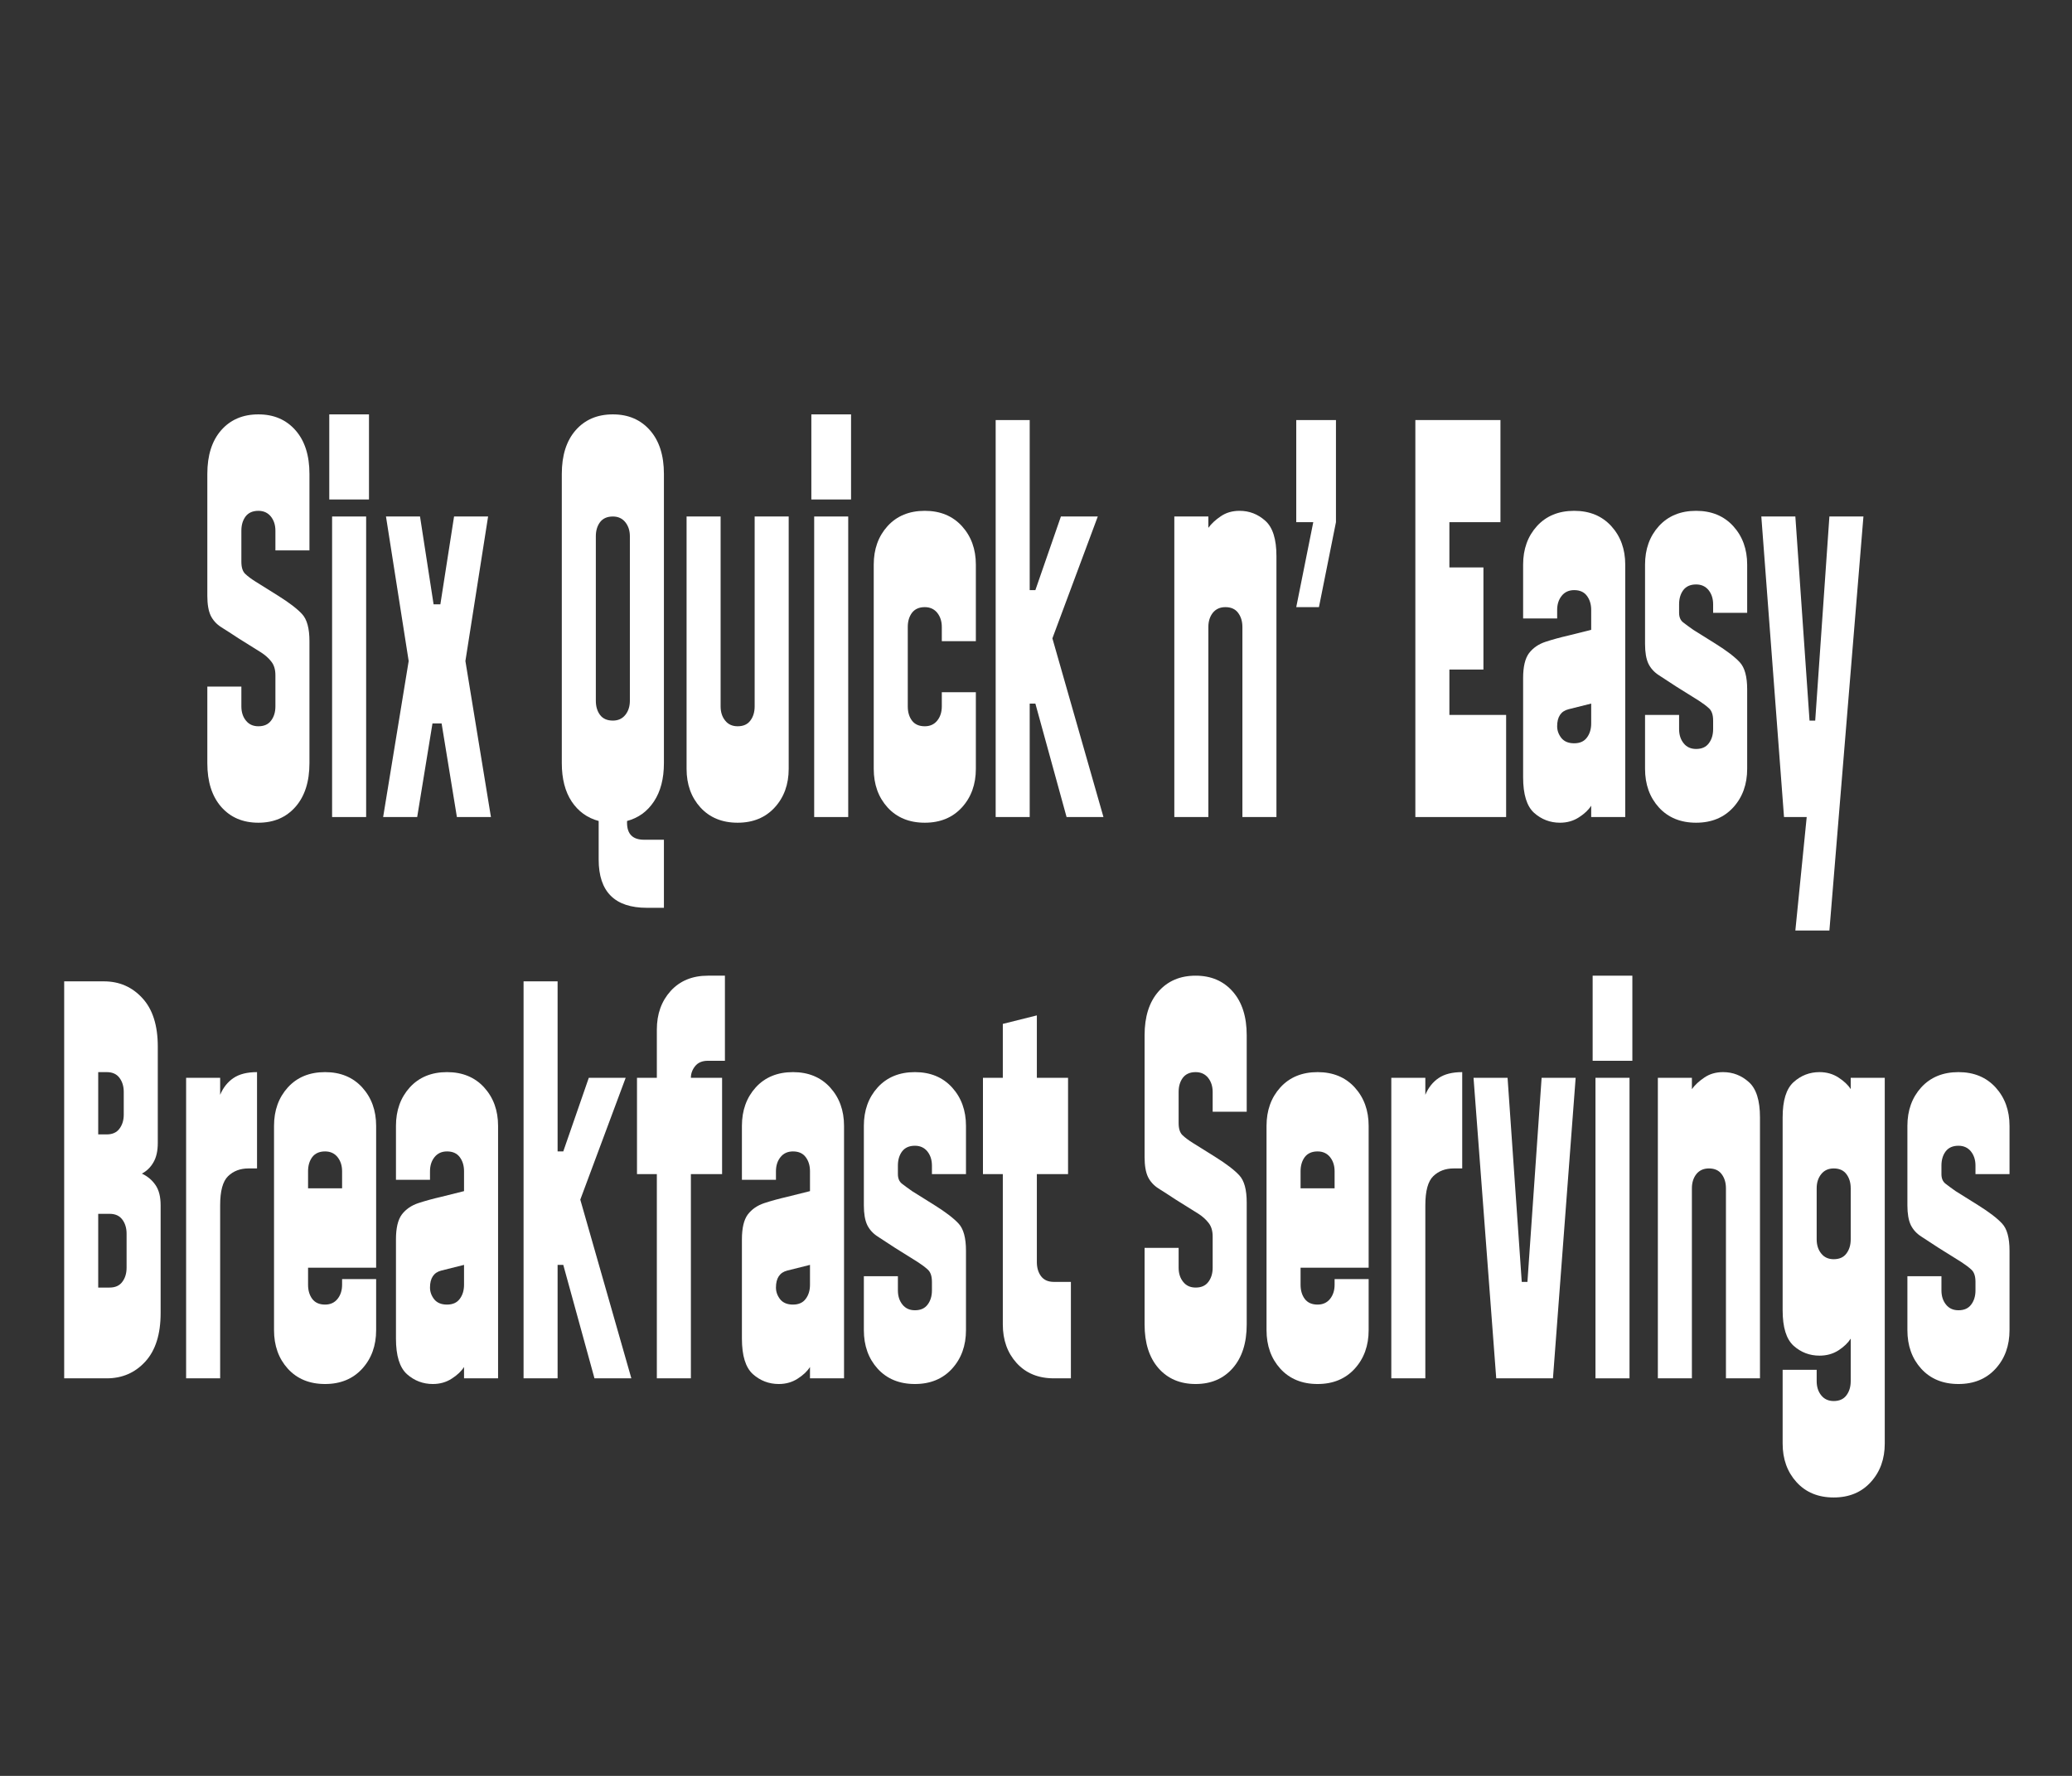
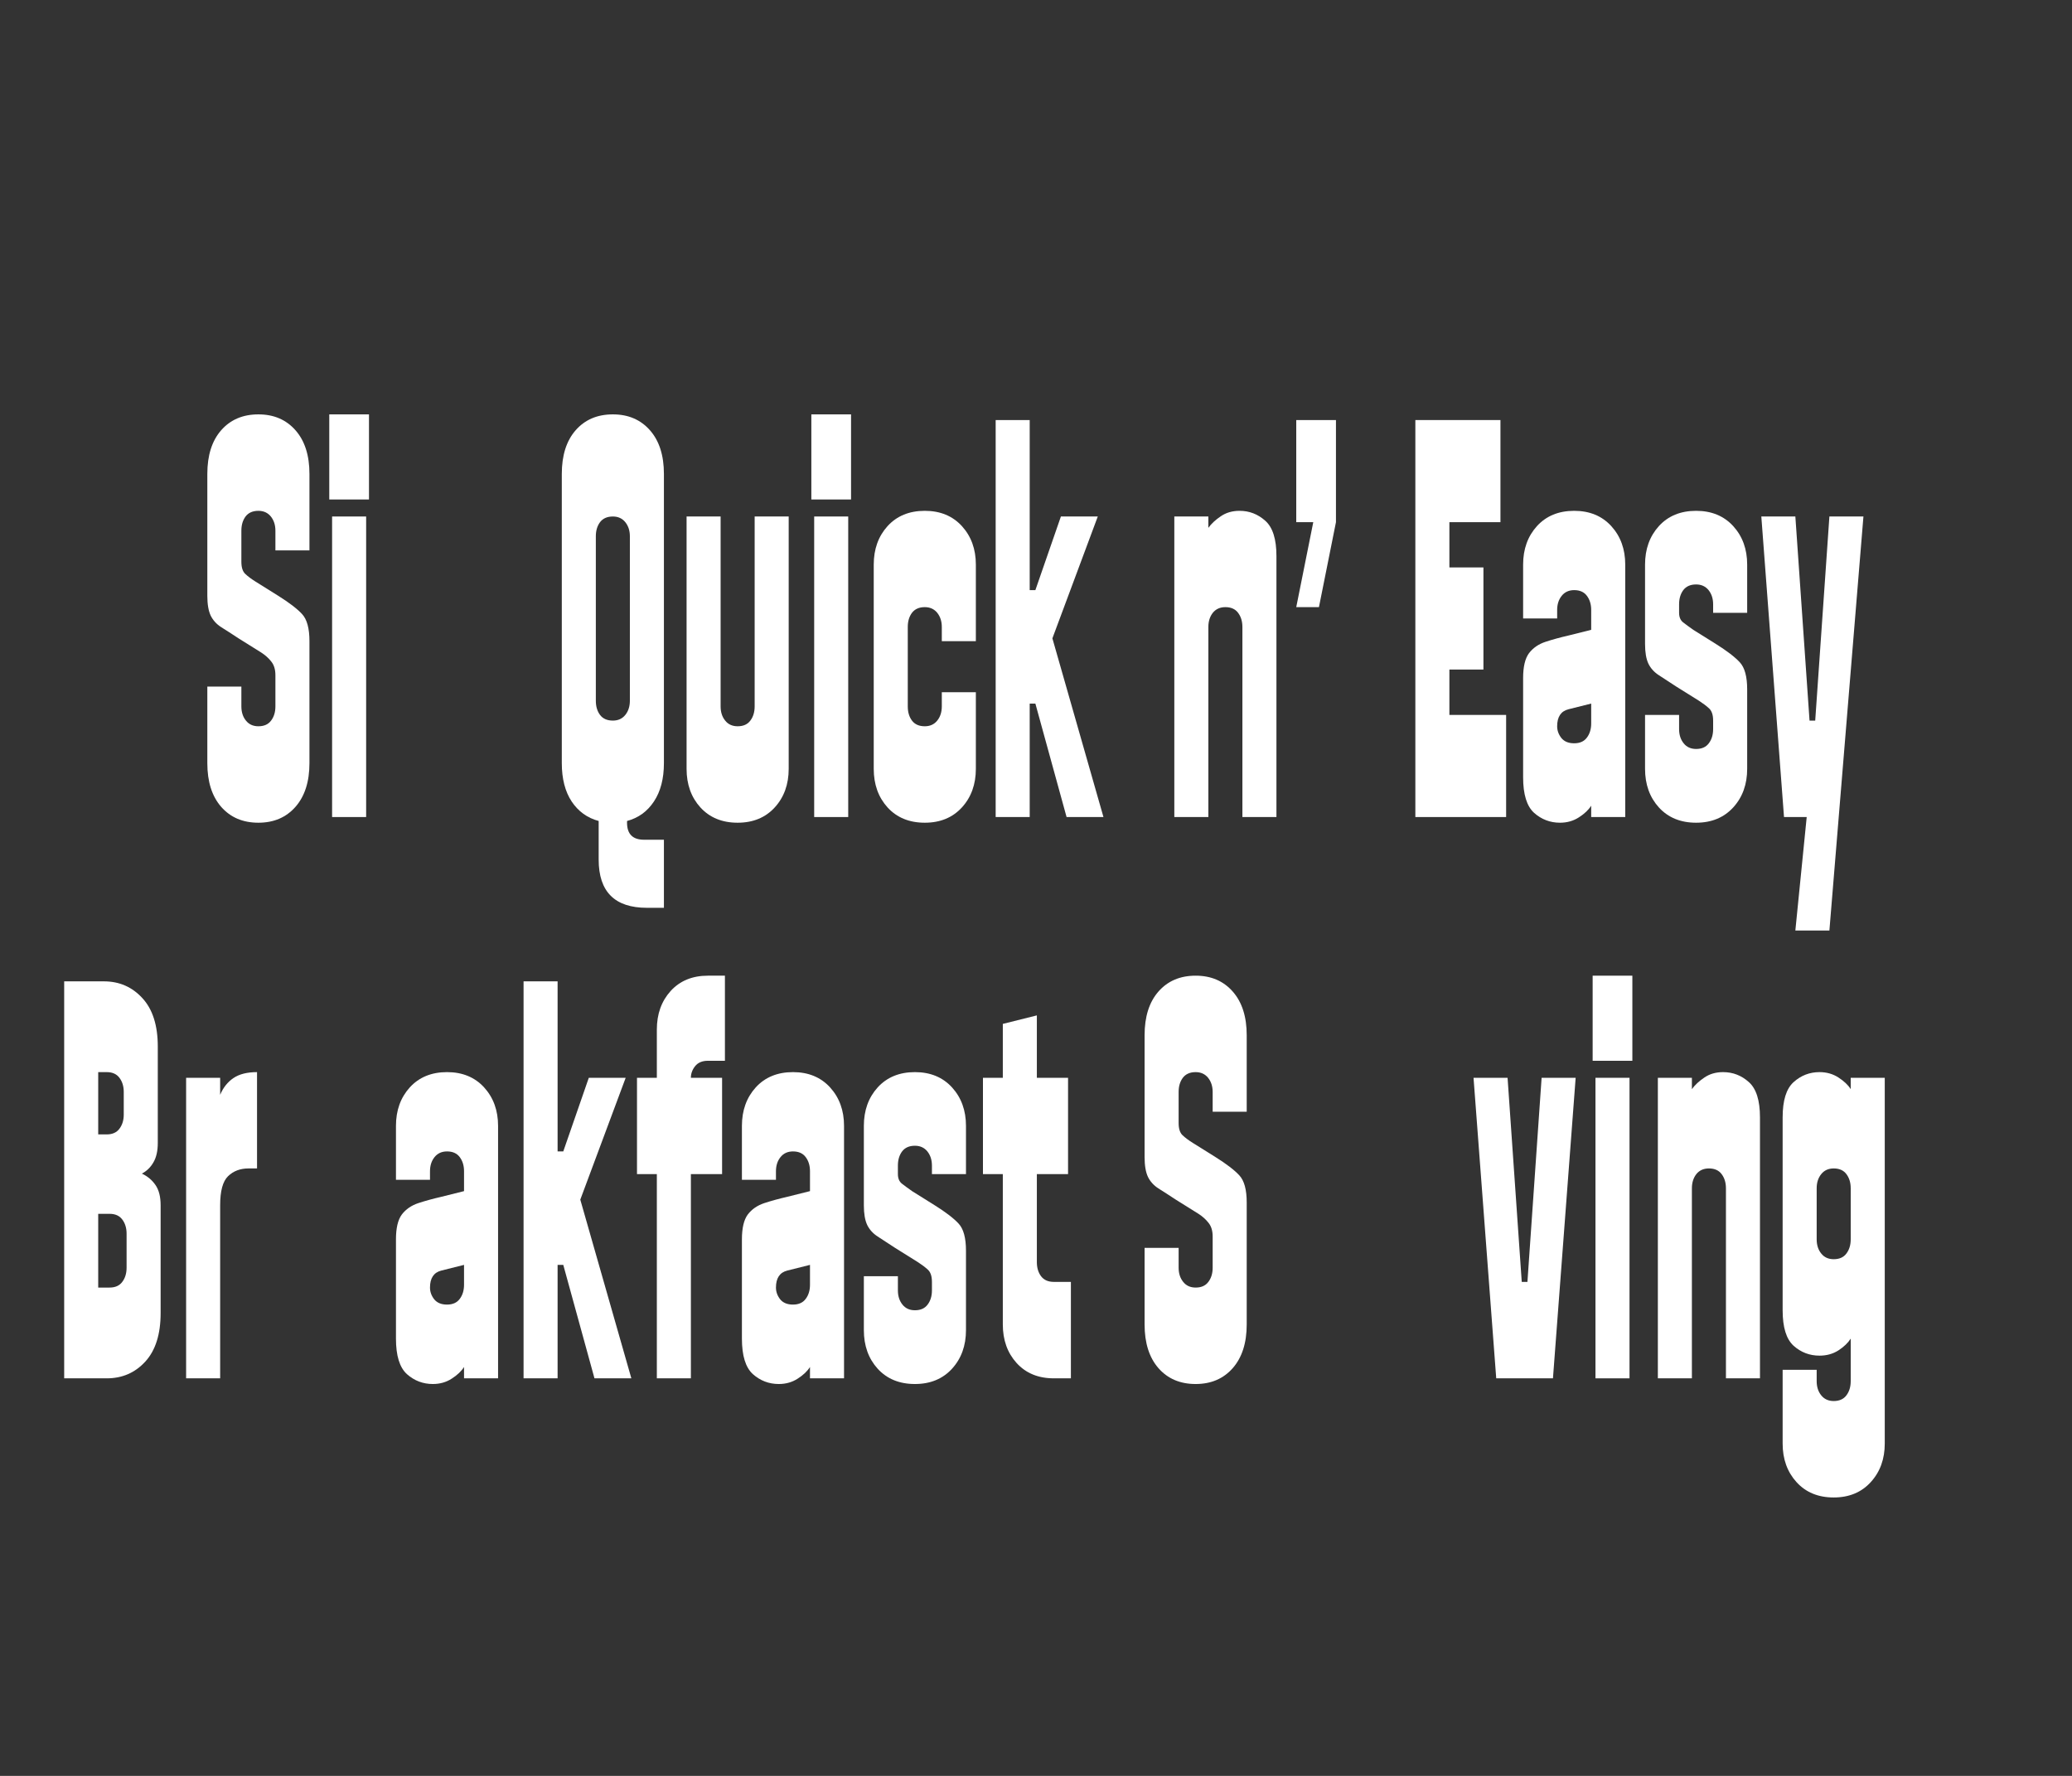
<svg xmlns="http://www.w3.org/2000/svg" version="1.0" preserveAspectRatio="xMidYMid meet" height="300" viewBox="0 0 262.5 225" zoomAndPan="magnify" width="350">
  <rect x="0" y="0" width="262.5" height="225" fill="#333333" stroke="none" />
  <defs>
    <g />
  </defs>
  <g fill-opacity="1" fill="#ffffff">
    <g transform="translate(25.188, 103.517)">
      <g>
        <path d="M 7.547 0.719 C 5.578 0.719 4.004 0.047 2.828 -1.297 C 1.66 -2.641 1.078 -4.484 1.078 -6.828 L 1.078 -16.531 L 5.391 -16.531 L 5.391 -14.016 C 5.391 -13.297 5.582 -12.695 5.969 -12.219 C 6.352 -11.738 6.879 -11.5 7.547 -11.5 C 8.266 -11.5 8.801 -11.738 9.156 -12.219 C 9.52 -12.695 9.703 -13.297 9.703 -14.016 L 9.703 -17.969 C 9.703 -18.688 9.531 -19.258 9.188 -19.688 C 8.852 -20.125 8.426 -20.508 7.906 -20.844 L 5.031 -22.641 C 4.164 -23.211 3.43 -23.688 2.828 -24.062 C 2.234 -24.445 1.789 -24.938 1.5 -25.531 C 1.219 -26.133 1.078 -26.969 1.078 -28.031 L 1.078 -43.469 C 1.078 -45.82 1.66 -47.664 2.828 -49 C 4.004 -50.344 5.578 -51.016 7.547 -51.016 C 9.504 -51.016 11.07 -50.344 12.25 -49 C 13.426 -47.664 14.016 -45.82 14.016 -43.469 L 14.016 -33.781 L 9.703 -33.781 L 9.703 -36.281 C 9.703 -37 9.508 -37.598 9.125 -38.078 C 8.738 -38.555 8.211 -38.797 7.547 -38.797 C 6.828 -38.797 6.285 -38.555 5.922 -38.078 C 5.566 -37.598 5.391 -37 5.391 -36.281 L 5.391 -32.344 C 5.391 -31.625 5.555 -31.109 5.891 -30.797 C 6.223 -30.484 6.656 -30.16 7.188 -29.828 L 10.062 -28.031 C 11.445 -27.164 12.453 -26.395 13.078 -25.719 C 13.703 -25.051 14.016 -23.906 14.016 -22.281 L 14.016 -6.828 C 14.016 -4.484 13.426 -2.641 12.25 -1.297 C 11.07 0.047 9.504 0.719 7.547 0.719 Z M 7.547 0.719" />
      </g>
    </g>
  </g>
  <g fill-opacity="1" fill="#ffffff">
    <g transform="translate(40.277, 103.517)">
      <g>
        <path d="M 1.438 -51.016 L 6.469 -51.016 L 6.469 -40.234 L 1.438 -40.234 Z M 1.797 -38.078 L 6.109 -38.078 L 6.109 0 L 1.797 0 Z M 1.797 -38.078" />
      </g>
    </g>
  </g>
  <g fill-opacity="1" fill="#ffffff">
    <g transform="translate(48.181, 103.517)">
      <g>
-         <path d="M 4.672 0 L 0.359 0 L 3.594 -19.766 L 0.719 -38.078 L 5.031 -38.078 L 6.75 -26.953 L 7.609 -26.953 L 9.344 -38.078 L 13.656 -38.078 L 10.781 -19.766 L 14.016 0 L 9.703 0 L 7.766 -11.859 L 6.609 -11.859 Z M 4.672 0" />
-       </g>
+         </g>
    </g>
  </g>
  <g fill-opacity="1" fill="#ffffff">
    <g transform="translate(62.551, 103.517)">
      <g />
    </g>
  </g>
  <g fill-opacity="1" fill="#ffffff">
    <g transform="translate(69.736, 103.517)">
      <g>
        <path d="M 14.375 2.875 L 14.375 11.5 L 12.219 11.5 C 8.145 11.5 6.109 9.461 6.109 5.391 L 6.109 0.5 C 4.672 0.113 3.531 -0.707 2.688 -1.969 C 1.852 -3.238 1.438 -4.859 1.438 -6.828 L 1.438 -43.469 C 1.438 -45.82 2.02 -47.664 3.188 -49 C 4.363 -50.344 5.938 -51.016 7.906 -51.016 C 9.863 -51.016 11.43 -50.344 12.609 -49 C 13.785 -47.664 14.375 -45.82 14.375 -43.469 L 14.375 -6.828 C 14.375 -4.859 13.953 -3.238 13.109 -1.969 C 12.273 -0.707 11.141 0.113 9.703 0.5 L 9.703 0.719 C 9.703 2.156 10.422 2.875 11.859 2.875 Z M 7.906 -12.219 C 8.57 -12.219 9.098 -12.457 9.484 -12.938 C 9.867 -13.414 10.062 -14.016 10.062 -14.734 L 10.062 -35.578 C 10.062 -36.285 9.867 -36.879 9.484 -37.359 C 9.098 -37.836 8.57 -38.078 7.906 -38.078 C 7.188 -38.078 6.645 -37.836 6.281 -37.359 C 5.926 -36.879 5.75 -36.285 5.75 -35.578 L 5.75 -14.734 C 5.75 -14.016 5.926 -13.414 6.281 -12.938 C 6.645 -12.457 7.188 -12.219 7.906 -12.219 Z M 7.906 -12.219" />
      </g>
    </g>
  </g>
  <g fill-opacity="1" fill="#ffffff">
    <g transform="translate(85.544, 103.517)">
      <g>
        <path d="M 1.438 -6.109 L 1.438 -38.078 L 5.75 -38.078 L 5.75 -14.016 C 5.75 -13.297 5.941 -12.695 6.328 -12.219 C 6.711 -11.738 7.238 -11.5 7.906 -11.5 C 8.625 -11.5 9.16 -11.738 9.516 -12.219 C 9.879 -12.695 10.062 -13.297 10.062 -14.016 L 10.062 -38.078 L 14.375 -38.078 L 14.375 -6.109 C 14.375 -4.141 13.785 -2.508 12.609 -1.219 C 11.43 0.07 9.863 0.719 7.906 0.719 C 5.938 0.719 4.363 0.07 3.188 -1.219 C 2.02 -2.508 1.438 -4.141 1.438 -6.109 Z M 1.438 -6.109" />
      </g>
    </g>
  </g>
  <g fill-opacity="1" fill="#ffffff">
    <g transform="translate(101.351, 103.517)">
      <g>
        <path d="M 1.438 -51.016 L 6.469 -51.016 L 6.469 -40.234 L 1.438 -40.234 Z M 1.797 -38.078 L 6.109 -38.078 L 6.109 0 L 1.797 0 Z M 1.797 -38.078" />
      </g>
    </g>
  </g>
  <g fill-opacity="1" fill="#ffffff">
    <g transform="translate(109.255, 103.517)">
      <g>
        <path d="M 5.75 -24.078 L 5.75 -14.016 C 5.75 -13.297 5.926 -12.695 6.281 -12.219 C 6.645 -11.738 7.188 -11.5 7.906 -11.5 C 8.57 -11.5 9.098 -11.738 9.484 -12.219 C 9.867 -12.695 10.062 -13.297 10.062 -14.016 L 10.062 -15.812 L 14.375 -15.812 L 14.375 -6.109 C 14.375 -4.141 13.785 -2.508 12.609 -1.219 C 11.43 0.07 9.863 0.719 7.906 0.719 C 5.938 0.719 4.363 0.07 3.188 -1.219 C 2.02 -2.508 1.438 -4.141 1.438 -6.109 L 1.438 -31.984 C 1.438 -33.941 2.02 -35.566 3.188 -36.859 C 4.363 -38.148 5.938 -38.797 7.906 -38.797 C 9.863 -38.797 11.43 -38.148 12.609 -36.859 C 13.785 -35.566 14.375 -33.941 14.375 -31.984 L 14.375 -22.281 L 10.062 -22.281 L 10.062 -24.078 C 10.062 -24.797 9.867 -25.395 9.484 -25.875 C 9.098 -26.352 8.57 -26.594 7.906 -26.594 C 7.188 -26.594 6.645 -26.352 6.281 -25.875 C 5.926 -25.395 5.75 -24.797 5.75 -24.078 Z M 5.75 -24.078" />
      </g>
    </g>
  </g>
  <g fill-opacity="1" fill="#ffffff">
    <g transform="translate(124.343, 103.517)">
      <g>
        <path d="M 1.797 0 L 1.797 -50.297 L 6.109 -50.297 L 6.109 -28.75 L 6.828 -28.75 L 10.062 -38.078 L 14.734 -38.078 L 8.984 -22.641 L 15.453 0 L 10.781 0 L 6.828 -14.375 L 6.109 -14.375 L 6.109 0 Z M 1.797 0" />
      </g>
    </g>
  </g>
  <g fill-opacity="1" fill="#ffffff">
    <g transform="translate(139.791, 103.517)">
      <g />
    </g>
  </g>
  <g fill-opacity="1" fill="#ffffff">
    <g transform="translate(146.977, 103.517)">
      <g>
        <path d="M 6.109 0 L 1.797 0 L 1.797 -38.078 L 6.109 -38.078 L 6.109 -36.641 C 6.492 -37.172 7.02 -37.66 7.688 -38.109 C 8.352 -38.566 9.145 -38.797 10.062 -38.797 C 11.301 -38.797 12.391 -38.375 13.328 -37.531 C 14.266 -36.695 14.734 -35.207 14.734 -33.062 L 14.734 0 L 10.422 0 L 10.422 -24.078 C 10.422 -24.797 10.238 -25.395 9.875 -25.875 C 9.52 -26.352 8.984 -26.594 8.266 -26.594 C 7.586 -26.594 7.055 -26.352 6.672 -25.875 C 6.297 -25.395 6.109 -24.797 6.109 -24.078 Z M 6.109 0" />
      </g>
    </g>
  </g>
  <g fill-opacity="1" fill="#ffffff">
    <g transform="translate(163.143, 103.517)">
      <g>
        <path d="M 3.234 -37.359 L 1.078 -37.359 L 1.078 -50.297 L 6.109 -50.297 L 6.109 -37.359 L 3.953 -26.594 L 1.078 -26.594 Z M 3.234 -37.359" />
      </g>
    </g>
  </g>
  <g fill-opacity="1" fill="#ffffff">
    <g transform="translate(170.328, 103.517)">
      <g />
    </g>
  </g>
  <g fill-opacity="1" fill="#ffffff">
    <g transform="translate(177.513, 103.517)">
      <g>
        <path d="M 1.797 -50.297 L 12.578 -50.297 L 12.578 -37.359 L 6.109 -37.359 L 6.109 -31.625 L 10.422 -31.625 L 10.422 -18.688 L 6.109 -18.688 L 6.109 -12.938 L 13.297 -12.938 L 13.297 0 L 1.797 0 Z M 1.797 -50.297" />
      </g>
    </g>
  </g>
  <g fill-opacity="1" fill="#ffffff">
    <g transform="translate(191.525, 103.517)">
      <g>
        <path d="M 10.062 -1.438 C 9.727 -0.906 9.211 -0.414 8.516 0.031 C 7.816 0.488 7.016 0.719 6.109 0.719 C 4.859 0.719 3.766 0.301 2.828 -0.531 C 1.898 -1.375 1.438 -2.875 1.438 -5.031 L 1.438 -17.609 C 1.438 -19.047 1.688 -20.098 2.188 -20.766 C 2.695 -21.43 3.395 -21.91 4.281 -22.203 C 5.164 -22.492 6.133 -22.758 7.188 -23 L 10.062 -23.719 L 10.062 -26.234 C 10.062 -26.953 9.879 -27.551 9.516 -28.031 C 9.16 -28.508 8.625 -28.75 7.906 -28.75 C 7.238 -28.75 6.711 -28.508 6.328 -28.031 C 5.941 -27.551 5.75 -26.953 5.75 -26.234 L 5.75 -25.156 L 1.438 -25.156 L 1.438 -31.984 C 1.438 -33.941 2.02 -35.566 3.188 -36.859 C 4.363 -38.148 5.938 -38.797 7.906 -38.797 C 9.863 -38.797 11.43 -38.148 12.609 -36.859 C 13.785 -35.566 14.375 -33.941 14.375 -31.984 L 14.375 0 L 10.062 0 Z M 7.906 -9.344 C 8.625 -9.344 9.16 -9.582 9.516 -10.062 C 9.879 -10.539 10.062 -11.141 10.062 -11.859 L 10.062 -14.375 L 7.188 -13.656 C 6.227 -13.414 5.75 -12.695 5.75 -11.5 C 5.75 -10.969 5.926 -10.473 6.281 -10.016 C 6.645 -9.566 7.188 -9.344 7.906 -9.344 Z M 7.906 -9.344" />
      </g>
    </g>
  </g>
  <g fill-opacity="1" fill="#ffffff">
    <g transform="translate(207.332, 103.517)">
      <g>
        <path d="M 7.547 0.719 C 5.578 0.719 4.004 0.07 2.828 -1.219 C 1.66 -2.508 1.078 -4.141 1.078 -6.109 L 1.078 -12.938 L 5.391 -12.938 L 5.391 -11.141 C 5.391 -10.422 5.582 -9.82 5.969 -9.344 C 6.352 -8.863 6.879 -8.625 7.547 -8.625 C 8.266 -8.625 8.801 -8.863 9.156 -9.344 C 9.52 -9.82 9.703 -10.422 9.703 -11.141 L 9.703 -12.219 C 9.703 -12.938 9.531 -13.453 9.188 -13.766 C 8.852 -14.078 8.426 -14.398 7.906 -14.734 L 5.031 -16.531 C 4.164 -17.102 3.43 -17.582 2.828 -17.969 C 2.234 -18.352 1.789 -18.844 1.5 -19.438 C 1.219 -20.039 1.078 -20.867 1.078 -21.922 L 1.078 -31.984 C 1.078 -33.941 1.66 -35.566 2.828 -36.859 C 4.004 -38.148 5.578 -38.797 7.547 -38.797 C 9.504 -38.797 11.07 -38.148 12.25 -36.859 C 13.426 -35.566 14.016 -33.941 14.016 -31.984 L 14.016 -25.875 L 9.703 -25.875 L 9.703 -26.953 C 9.703 -27.672 9.508 -28.27 9.125 -28.75 C 8.738 -29.227 8.211 -29.469 7.547 -29.469 C 6.828 -29.469 6.285 -29.227 5.922 -28.75 C 5.566 -28.27 5.391 -27.672 5.391 -26.953 L 5.391 -25.875 C 5.391 -25.344 5.555 -24.941 5.891 -24.672 C 6.223 -24.41 6.656 -24.094 7.188 -23.719 L 10.062 -21.922 C 11.445 -21.055 12.453 -20.285 13.078 -19.609 C 13.703 -18.941 14.016 -17.797 14.016 -16.172 L 14.016 -6.109 C 14.016 -4.141 13.426 -2.508 12.25 -1.219 C 11.07 0.07 9.504 0.719 7.547 0.719 Z M 7.547 0.719" />
      </g>
    </g>
  </g>
  <g fill-opacity="1" fill="#ffffff">
    <g transform="translate(222.421, 103.517)">
      <g>
        <path d="M 3.594 0 L 0.719 -38.078 L 5.031 -38.078 L 6.828 -12.219 L 7.547 -12.219 L 9.344 -38.078 L 13.656 -38.078 L 9.344 14.375 L 5.031 14.375 L 6.469 0 Z M 3.594 0" />
      </g>
    </g>
  </g>
  <g fill-opacity="1" fill="#ffffff">
    <g transform="translate(6.334, 174.632)">
      <g>
        <path d="M 1.797 0 L 1.797 -50.297 L 6.828 -50.297 C 8.785 -50.297 10.41 -49.586 11.703 -48.172 C 13.004 -46.766 13.656 -44.719 13.656 -42.031 L 13.656 -29.828 C 13.656 -28.816 13.473 -28 13.109 -27.375 C 12.754 -26.75 12.266 -26.27 11.641 -25.938 C 12.359 -25.602 12.93 -25.125 13.359 -24.5 C 13.797 -23.875 14.016 -23.016 14.016 -21.922 L 14.016 -8.266 C 14.016 -5.578 13.363 -3.523 12.062 -2.109 C 10.77 -0.703 9.145 0 7.188 0 Z M 7.188 -38.797 L 6.109 -38.797 L 6.109 -30.906 L 7.188 -30.906 C 7.906 -30.906 8.441 -31.145 8.797 -31.625 C 9.16 -32.102 9.344 -32.703 9.344 -33.422 L 9.344 -36.281 C 9.344 -37 9.16 -37.598 8.797 -38.078 C 8.441 -38.555 7.906 -38.797 7.188 -38.797 Z M 7.547 -20.844 L 6.109 -20.844 L 6.109 -11.5 L 7.547 -11.5 C 8.266 -11.5 8.801 -11.738 9.156 -12.219 C 9.52 -12.695 9.703 -13.297 9.703 -14.016 L 9.703 -18.328 C 9.703 -19.047 9.52 -19.645 9.156 -20.125 C 8.801 -20.602 8.266 -20.844 7.547 -20.844 Z M 7.547 -20.844" />
      </g>
    </g>
  </g>
  <g fill-opacity="1" fill="#ffffff">
    <g transform="translate(21.782, 174.632)">
      <g>
        <path d="M 6.109 0 L 1.797 0 L 1.797 -38.078 L 6.109 -38.078 L 6.109 -35.922 C 6.492 -36.836 7.055 -37.547 7.797 -38.047 C 8.535 -38.547 9.531 -38.797 10.781 -38.797 L 10.781 -26.594 L 9.703 -26.594 C 8.648 -26.594 7.785 -26.266 7.109 -25.609 C 6.441 -24.961 6.109 -23.734 6.109 -21.922 Z M 6.109 0" />
      </g>
    </g>
  </g>
  <g fill-opacity="1" fill="#ffffff">
    <g transform="translate(33.278, 174.632)">
      <g>
-         <path d="M 7.906 -38.797 C 9.863 -38.797 11.43 -38.148 12.609 -36.859 C 13.785 -35.566 14.375 -33.941 14.375 -31.984 L 14.375 -14.016 L 5.75 -14.016 L 5.75 -11.859 C 5.75 -11.141 5.926 -10.539 6.281 -10.062 C 6.645 -9.582 7.188 -9.344 7.906 -9.344 C 8.57 -9.344 9.098 -9.582 9.484 -10.062 C 9.867 -10.539 10.062 -11.141 10.062 -11.859 L 10.062 -12.578 L 14.375 -12.578 L 14.375 -6.109 C 14.375 -4.141 13.785 -2.508 12.609 -1.219 C 11.43 0.07 9.863 0.719 7.906 0.719 C 5.938 0.719 4.363 0.07 3.188 -1.219 C 2.02 -2.508 1.438 -4.141 1.438 -6.109 L 1.438 -31.984 C 1.438 -33.941 2.02 -35.566 3.188 -36.859 C 4.363 -38.148 5.938 -38.797 7.906 -38.797 Z M 5.75 -26.234 L 5.75 -24.078 L 10.062 -24.078 L 10.062 -26.234 C 10.062 -26.953 9.867 -27.551 9.484 -28.031 C 9.098 -28.508 8.57 -28.75 7.906 -28.75 C 7.188 -28.75 6.645 -28.508 6.281 -28.031 C 5.926 -27.551 5.75 -26.953 5.75 -26.234 Z M 5.75 -26.234" />
-       </g>
+         </g>
    </g>
  </g>
  <g fill-opacity="1" fill="#ffffff">
    <g transform="translate(48.726, 174.632)">
      <g>
        <path d="M 10.062 -1.438 C 9.727 -0.906 9.211 -0.414 8.516 0.031 C 7.816 0.488 7.016 0.719 6.109 0.719 C 4.859 0.719 3.766 0.301 2.828 -0.531 C 1.898 -1.375 1.438 -2.875 1.438 -5.031 L 1.438 -17.609 C 1.438 -19.047 1.688 -20.098 2.188 -20.766 C 2.695 -21.43 3.395 -21.91 4.281 -22.203 C 5.164 -22.492 6.133 -22.758 7.188 -23 L 10.062 -23.719 L 10.062 -26.234 C 10.062 -26.953 9.879 -27.551 9.516 -28.031 C 9.16 -28.508 8.625 -28.75 7.906 -28.75 C 7.238 -28.75 6.711 -28.508 6.328 -28.031 C 5.941 -27.551 5.75 -26.953 5.75 -26.234 L 5.75 -25.156 L 1.438 -25.156 L 1.438 -31.984 C 1.438 -33.941 2.02 -35.566 3.188 -36.859 C 4.363 -38.148 5.938 -38.797 7.906 -38.797 C 9.863 -38.797 11.43 -38.148 12.609 -36.859 C 13.785 -35.566 14.375 -33.941 14.375 -31.984 L 14.375 0 L 10.062 0 Z M 7.906 -9.344 C 8.625 -9.344 9.16 -9.582 9.516 -10.062 C 9.879 -10.539 10.062 -11.141 10.062 -11.859 L 10.062 -14.375 L 7.188 -13.656 C 6.227 -13.414 5.75 -12.695 5.75 -11.5 C 5.75 -10.969 5.926 -10.473 6.281 -10.016 C 6.645 -9.566 7.188 -9.344 7.906 -9.344 Z M 7.906 -9.344" />
      </g>
    </g>
  </g>
  <g fill-opacity="1" fill="#ffffff">
    <g transform="translate(64.533, 174.632)">
      <g>
        <path d="M 1.797 0 L 1.797 -50.297 L 6.109 -50.297 L 6.109 -28.75 L 6.828 -28.75 L 10.062 -38.078 L 14.734 -38.078 L 8.984 -22.641 L 15.453 0 L 10.781 0 L 6.828 -14.375 L 6.109 -14.375 L 6.109 0 Z M 1.797 0" />
      </g>
    </g>
  </g>
  <g fill-opacity="1" fill="#ffffff">
    <g transform="translate(79.981, 174.632)">
      <g>
        <path d="M 0.719 -38.078 L 3.234 -38.078 L 3.234 -44.188 C 3.234 -46.156 3.816 -47.785 4.984 -49.078 C 6.16 -50.367 7.734 -51.016 9.703 -51.016 L 11.859 -51.016 L 11.859 -40.234 L 9.703 -40.234 C 8.984 -40.234 8.441 -40.004 8.078 -39.547 C 7.723 -39.098 7.547 -38.609 7.547 -38.078 L 11.5 -38.078 L 11.5 -25.875 L 7.547 -25.875 L 7.547 0 L 3.234 0 L 3.234 -25.875 L 0.719 -25.875 Z M 0.719 -38.078" />
      </g>
    </g>
  </g>
  <g fill-opacity="1" fill="#ffffff">
    <g transform="translate(92.555, 174.632)">
      <g>
        <path d="M 10.062 -1.438 C 9.727 -0.906 9.211 -0.414 8.516 0.031 C 7.816 0.488 7.016 0.719 6.109 0.719 C 4.859 0.719 3.766 0.301 2.828 -0.531 C 1.898 -1.375 1.438 -2.875 1.438 -5.031 L 1.438 -17.609 C 1.438 -19.047 1.688 -20.098 2.188 -20.766 C 2.695 -21.43 3.395 -21.91 4.281 -22.203 C 5.164 -22.492 6.133 -22.758 7.188 -23 L 10.062 -23.719 L 10.062 -26.234 C 10.062 -26.953 9.879 -27.551 9.516 -28.031 C 9.16 -28.508 8.625 -28.75 7.906 -28.75 C 7.238 -28.75 6.711 -28.508 6.328 -28.031 C 5.941 -27.551 5.75 -26.953 5.75 -26.234 L 5.75 -25.156 L 1.438 -25.156 L 1.438 -31.984 C 1.438 -33.941 2.02 -35.566 3.188 -36.859 C 4.363 -38.148 5.938 -38.797 7.906 -38.797 C 9.863 -38.797 11.43 -38.148 12.609 -36.859 C 13.785 -35.566 14.375 -33.941 14.375 -31.984 L 14.375 0 L 10.062 0 Z M 7.906 -9.344 C 8.625 -9.344 9.16 -9.582 9.516 -10.062 C 9.879 -10.539 10.062 -11.141 10.062 -11.859 L 10.062 -14.375 L 7.188 -13.656 C 6.227 -13.414 5.75 -12.695 5.75 -11.5 C 5.75 -10.969 5.926 -10.473 6.281 -10.016 C 6.645 -9.566 7.188 -9.344 7.906 -9.344 Z M 7.906 -9.344" />
      </g>
    </g>
  </g>
  <g fill-opacity="1" fill="#ffffff">
    <g transform="translate(108.363, 174.632)">
      <g>
        <path d="M 7.547 0.719 C 5.578 0.719 4.004 0.07 2.828 -1.219 C 1.66 -2.508 1.078 -4.141 1.078 -6.109 L 1.078 -12.938 L 5.391 -12.938 L 5.391 -11.141 C 5.391 -10.422 5.582 -9.82 5.969 -9.344 C 6.352 -8.863 6.879 -8.625 7.547 -8.625 C 8.266 -8.625 8.801 -8.863 9.156 -9.344 C 9.52 -9.82 9.703 -10.422 9.703 -11.141 L 9.703 -12.219 C 9.703 -12.938 9.531 -13.453 9.188 -13.766 C 8.852 -14.078 8.426 -14.398 7.906 -14.734 L 5.031 -16.531 C 4.164 -17.102 3.43 -17.582 2.828 -17.969 C 2.234 -18.352 1.789 -18.844 1.5 -19.438 C 1.219 -20.039 1.078 -20.867 1.078 -21.922 L 1.078 -31.984 C 1.078 -33.941 1.66 -35.566 2.828 -36.859 C 4.004 -38.148 5.578 -38.797 7.547 -38.797 C 9.504 -38.797 11.07 -38.148 12.25 -36.859 C 13.426 -35.566 14.016 -33.941 14.016 -31.984 L 14.016 -25.875 L 9.703 -25.875 L 9.703 -26.953 C 9.703 -27.672 9.508 -28.27 9.125 -28.75 C 8.738 -29.227 8.211 -29.469 7.547 -29.469 C 6.828 -29.469 6.285 -29.227 5.922 -28.75 C 5.566 -28.27 5.391 -27.672 5.391 -26.953 L 5.391 -25.875 C 5.391 -25.344 5.555 -24.941 5.891 -24.672 C 6.223 -24.41 6.656 -24.094 7.188 -23.719 L 10.062 -21.922 C 11.445 -21.055 12.453 -20.285 13.078 -19.609 C 13.703 -18.941 14.016 -17.797 14.016 -16.172 L 14.016 -6.109 C 14.016 -4.141 13.426 -2.508 12.25 -1.219 C 11.07 0.07 9.504 0.719 7.547 0.719 Z M 7.547 0.719" />
      </g>
    </g>
  </g>
  <g fill-opacity="1" fill="#ffffff">
    <g transform="translate(123.452, 174.632)">
      <g>
        <path d="M 10.062 0 C 8.094 0 6.52 -0.645 5.344 -1.938 C 4.176 -3.227 3.594 -4.859 3.594 -6.828 L 3.594 -25.875 L 1.078 -25.875 L 1.078 -38.078 L 3.594 -38.078 L 3.594 -44.906 L 7.906 -45.984 L 7.906 -38.078 L 11.859 -38.078 L 11.859 -25.875 L 7.906 -25.875 L 7.906 -14.734 C 7.906 -14.016 8.082 -13.414 8.438 -12.938 C 8.801 -12.457 9.344 -12.219 10.062 -12.219 L 12.219 -12.219 L 12.219 0 Z M 10.062 0" />
      </g>
    </g>
  </g>
  <g fill-opacity="1" fill="#ffffff">
    <g transform="translate(136.744, 174.632)">
      <g />
    </g>
  </g>
  <g fill-opacity="1" fill="#ffffff">
    <g transform="translate(143.929, 174.632)">
      <g>
        <path d="M 7.547 0.719 C 5.578 0.719 4.004 0.047 2.828 -1.297 C 1.66 -2.641 1.078 -4.484 1.078 -6.828 L 1.078 -16.531 L 5.391 -16.531 L 5.391 -14.016 C 5.391 -13.297 5.582 -12.695 5.969 -12.219 C 6.352 -11.738 6.879 -11.5 7.547 -11.5 C 8.266 -11.5 8.801 -11.738 9.156 -12.219 C 9.52 -12.695 9.703 -13.297 9.703 -14.016 L 9.703 -17.969 C 9.703 -18.688 9.531 -19.258 9.188 -19.688 C 8.852 -20.125 8.426 -20.508 7.906 -20.844 L 5.031 -22.641 C 4.164 -23.211 3.43 -23.688 2.828 -24.062 C 2.234 -24.445 1.789 -24.938 1.5 -25.531 C 1.219 -26.133 1.078 -26.969 1.078 -28.031 L 1.078 -43.469 C 1.078 -45.82 1.66 -47.664 2.828 -49 C 4.004 -50.344 5.578 -51.016 7.547 -51.016 C 9.504 -51.016 11.07 -50.344 12.25 -49 C 13.426 -47.664 14.016 -45.82 14.016 -43.469 L 14.016 -33.781 L 9.703 -33.781 L 9.703 -36.281 C 9.703 -37 9.508 -37.598 9.125 -38.078 C 8.738 -38.555 8.211 -38.797 7.547 -38.797 C 6.828 -38.797 6.285 -38.555 5.922 -38.078 C 5.566 -37.598 5.391 -37 5.391 -36.281 L 5.391 -32.344 C 5.391 -31.625 5.555 -31.109 5.891 -30.797 C 6.223 -30.484 6.656 -30.16 7.188 -29.828 L 10.062 -28.031 C 11.445 -27.164 12.453 -26.395 13.078 -25.719 C 13.703 -25.051 14.016 -23.906 14.016 -22.281 L 14.016 -6.828 C 14.016 -4.484 13.426 -2.641 12.25 -1.297 C 11.07 0.047 9.504 0.719 7.547 0.719 Z M 7.547 0.719" />
      </g>
    </g>
  </g>
  <g fill-opacity="1" fill="#ffffff">
    <g transform="translate(159.018, 174.632)">
      <g>
-         <path d="M 7.906 -38.797 C 9.863 -38.797 11.43 -38.148 12.609 -36.859 C 13.785 -35.566 14.375 -33.941 14.375 -31.984 L 14.375 -14.016 L 5.75 -14.016 L 5.75 -11.859 C 5.75 -11.141 5.926 -10.539 6.281 -10.062 C 6.645 -9.582 7.188 -9.344 7.906 -9.344 C 8.57 -9.344 9.098 -9.582 9.484 -10.062 C 9.867 -10.539 10.062 -11.141 10.062 -11.859 L 10.062 -12.578 L 14.375 -12.578 L 14.375 -6.109 C 14.375 -4.141 13.785 -2.508 12.609 -1.219 C 11.43 0.07 9.863 0.719 7.906 0.719 C 5.938 0.719 4.363 0.07 3.188 -1.219 C 2.02 -2.508 1.438 -4.141 1.438 -6.109 L 1.438 -31.984 C 1.438 -33.941 2.02 -35.566 3.188 -36.859 C 4.363 -38.148 5.938 -38.797 7.906 -38.797 Z M 5.75 -26.234 L 5.75 -24.078 L 10.062 -24.078 L 10.062 -26.234 C 10.062 -26.953 9.867 -27.551 9.484 -28.031 C 9.098 -28.508 8.57 -28.75 7.906 -28.75 C 7.188 -28.75 6.645 -28.508 6.281 -28.031 C 5.926 -27.551 5.75 -26.953 5.75 -26.234 Z M 5.75 -26.234" />
-       </g>
+         </g>
    </g>
  </g>
  <g fill-opacity="1" fill="#ffffff">
    <g transform="translate(174.466, 174.632)">
      <g>
-         <path d="M 6.109 0 L 1.797 0 L 1.797 -38.078 L 6.109 -38.078 L 6.109 -35.922 C 6.492 -36.836 7.055 -37.547 7.797 -38.047 C 8.535 -38.547 9.531 -38.797 10.781 -38.797 L 10.781 -26.594 L 9.703 -26.594 C 8.648 -26.594 7.785 -26.266 7.109 -25.609 C 6.441 -24.961 6.109 -23.734 6.109 -21.922 Z M 6.109 0" />
-       </g>
+         </g>
    </g>
  </g>
  <g fill-opacity="1" fill="#ffffff">
    <g transform="translate(185.962, 174.632)">
      <g>
        <path d="M 3.594 0 L 0.719 -38.078 L 5.031 -38.078 L 6.828 -12.219 L 7.547 -12.219 L 9.344 -38.078 L 13.656 -38.078 L 10.781 0 Z M 3.594 0" />
      </g>
    </g>
  </g>
  <g fill-opacity="1" fill="#ffffff">
    <g transform="translate(200.333, 174.632)">
      <g>
        <path d="M 1.438 -51.016 L 6.469 -51.016 L 6.469 -40.234 L 1.438 -40.234 Z M 1.797 -38.078 L 6.109 -38.078 L 6.109 0 L 1.797 0 Z M 1.797 -38.078" />
      </g>
    </g>
  </g>
  <g fill-opacity="1" fill="#ffffff">
    <g transform="translate(208.236, 174.632)">
      <g>
        <path d="M 6.109 0 L 1.797 0 L 1.797 -38.078 L 6.109 -38.078 L 6.109 -36.641 C 6.492 -37.172 7.02 -37.66 7.688 -38.109 C 8.352 -38.566 9.145 -38.797 10.062 -38.797 C 11.301 -38.797 12.391 -38.375 13.328 -37.531 C 14.266 -36.695 14.734 -35.207 14.734 -33.062 L 14.734 0 L 10.422 0 L 10.422 -24.078 C 10.422 -24.797 10.238 -25.395 9.875 -25.875 C 9.52 -26.352 8.984 -26.594 8.266 -26.594 C 7.586 -26.594 7.055 -26.352 6.672 -25.875 C 6.297 -25.395 6.109 -24.797 6.109 -24.078 Z M 6.109 0" />
      </g>
    </g>
  </g>
  <g fill-opacity="1" fill="#ffffff">
    <g transform="translate(224.403, 174.632)">
      <g>
        <path d="M 7.906 15.094 C 5.938 15.094 4.363 14.441 3.188 13.141 C 2.02 11.848 1.438 10.223 1.438 8.266 L 1.438 -1.078 L 5.75 -1.078 L 5.75 0.359 C 5.75 1.078 5.941 1.676 6.328 2.156 C 6.711 2.633 7.238 2.875 7.906 2.875 C 8.625 2.875 9.16 2.633 9.516 2.156 C 9.879 1.676 10.062 1.078 10.062 0.359 L 10.062 -5.031 C 9.727 -4.5 9.211 -4.004 8.516 -3.547 C 7.816 -3.098 7.016 -2.875 6.109 -2.875 C 4.859 -2.875 3.766 -3.289 2.828 -4.125 C 1.898 -4.969 1.438 -6.469 1.438 -8.625 L 1.438 -33.062 C 1.438 -35.207 1.898 -36.695 2.828 -37.531 C 3.766 -38.375 4.859 -38.797 6.109 -38.797 C 7.016 -38.797 7.816 -38.566 8.516 -38.109 C 9.211 -37.66 9.727 -37.172 10.062 -36.641 L 10.062 -38.078 L 14.375 -38.078 L 14.375 8.266 C 14.375 10.223 13.785 11.848 12.609 13.141 C 11.43 14.441 9.863 15.094 7.906 15.094 Z M 7.906 -15.094 C 8.625 -15.094 9.16 -15.332 9.516 -15.812 C 9.879 -16.289 10.062 -16.891 10.062 -17.609 L 10.062 -24.078 C 10.062 -24.797 9.879 -25.395 9.516 -25.875 C 9.16 -26.352 8.625 -26.594 7.906 -26.594 C 7.238 -26.594 6.711 -26.352 6.328 -25.875 C 5.941 -25.395 5.75 -24.797 5.75 -24.078 L 5.75 -17.609 C 5.75 -16.891 5.941 -16.289 6.328 -15.812 C 6.711 -15.332 7.238 -15.094 7.906 -15.094 Z M 7.906 -15.094" />
      </g>
    </g>
  </g>
  <g fill-opacity="1" fill="#ffffff">
    <g transform="translate(240.569, 174.632)">
      <g>
-         <path d="M 7.547 0.719 C 5.578 0.719 4.004 0.07 2.828 -1.219 C 1.66 -2.508 1.078 -4.141 1.078 -6.109 L 1.078 -12.938 L 5.391 -12.938 L 5.391 -11.141 C 5.391 -10.422 5.582 -9.82 5.969 -9.344 C 6.352 -8.863 6.879 -8.625 7.547 -8.625 C 8.266 -8.625 8.801 -8.863 9.156 -9.344 C 9.52 -9.82 9.703 -10.422 9.703 -11.141 L 9.703 -12.219 C 9.703 -12.938 9.531 -13.453 9.188 -13.766 C 8.852 -14.078 8.426 -14.398 7.906 -14.734 L 5.031 -16.531 C 4.164 -17.102 3.43 -17.582 2.828 -17.969 C 2.234 -18.352 1.789 -18.844 1.5 -19.438 C 1.219 -20.039 1.078 -20.867 1.078 -21.922 L 1.078 -31.984 C 1.078 -33.941 1.66 -35.566 2.828 -36.859 C 4.004 -38.148 5.578 -38.797 7.547 -38.797 C 9.504 -38.797 11.07 -38.148 12.25 -36.859 C 13.426 -35.566 14.016 -33.941 14.016 -31.984 L 14.016 -25.875 L 9.703 -25.875 L 9.703 -26.953 C 9.703 -27.672 9.508 -28.27 9.125 -28.75 C 8.738 -29.227 8.211 -29.469 7.547 -29.469 C 6.828 -29.469 6.285 -29.227 5.922 -28.75 C 5.566 -28.27 5.391 -27.672 5.391 -26.953 L 5.391 -25.875 C 5.391 -25.344 5.555 -24.941 5.891 -24.672 C 6.223 -24.41 6.656 -24.094 7.188 -23.719 L 10.062 -21.922 C 11.445 -21.055 12.453 -20.285 13.078 -19.609 C 13.703 -18.941 14.016 -17.797 14.016 -16.172 L 14.016 -6.109 C 14.016 -4.141 13.426 -2.508 12.25 -1.219 C 11.07 0.07 9.504 0.719 7.547 0.719 Z M 7.547 0.719" />
-       </g>
+         </g>
    </g>
  </g>
</svg>